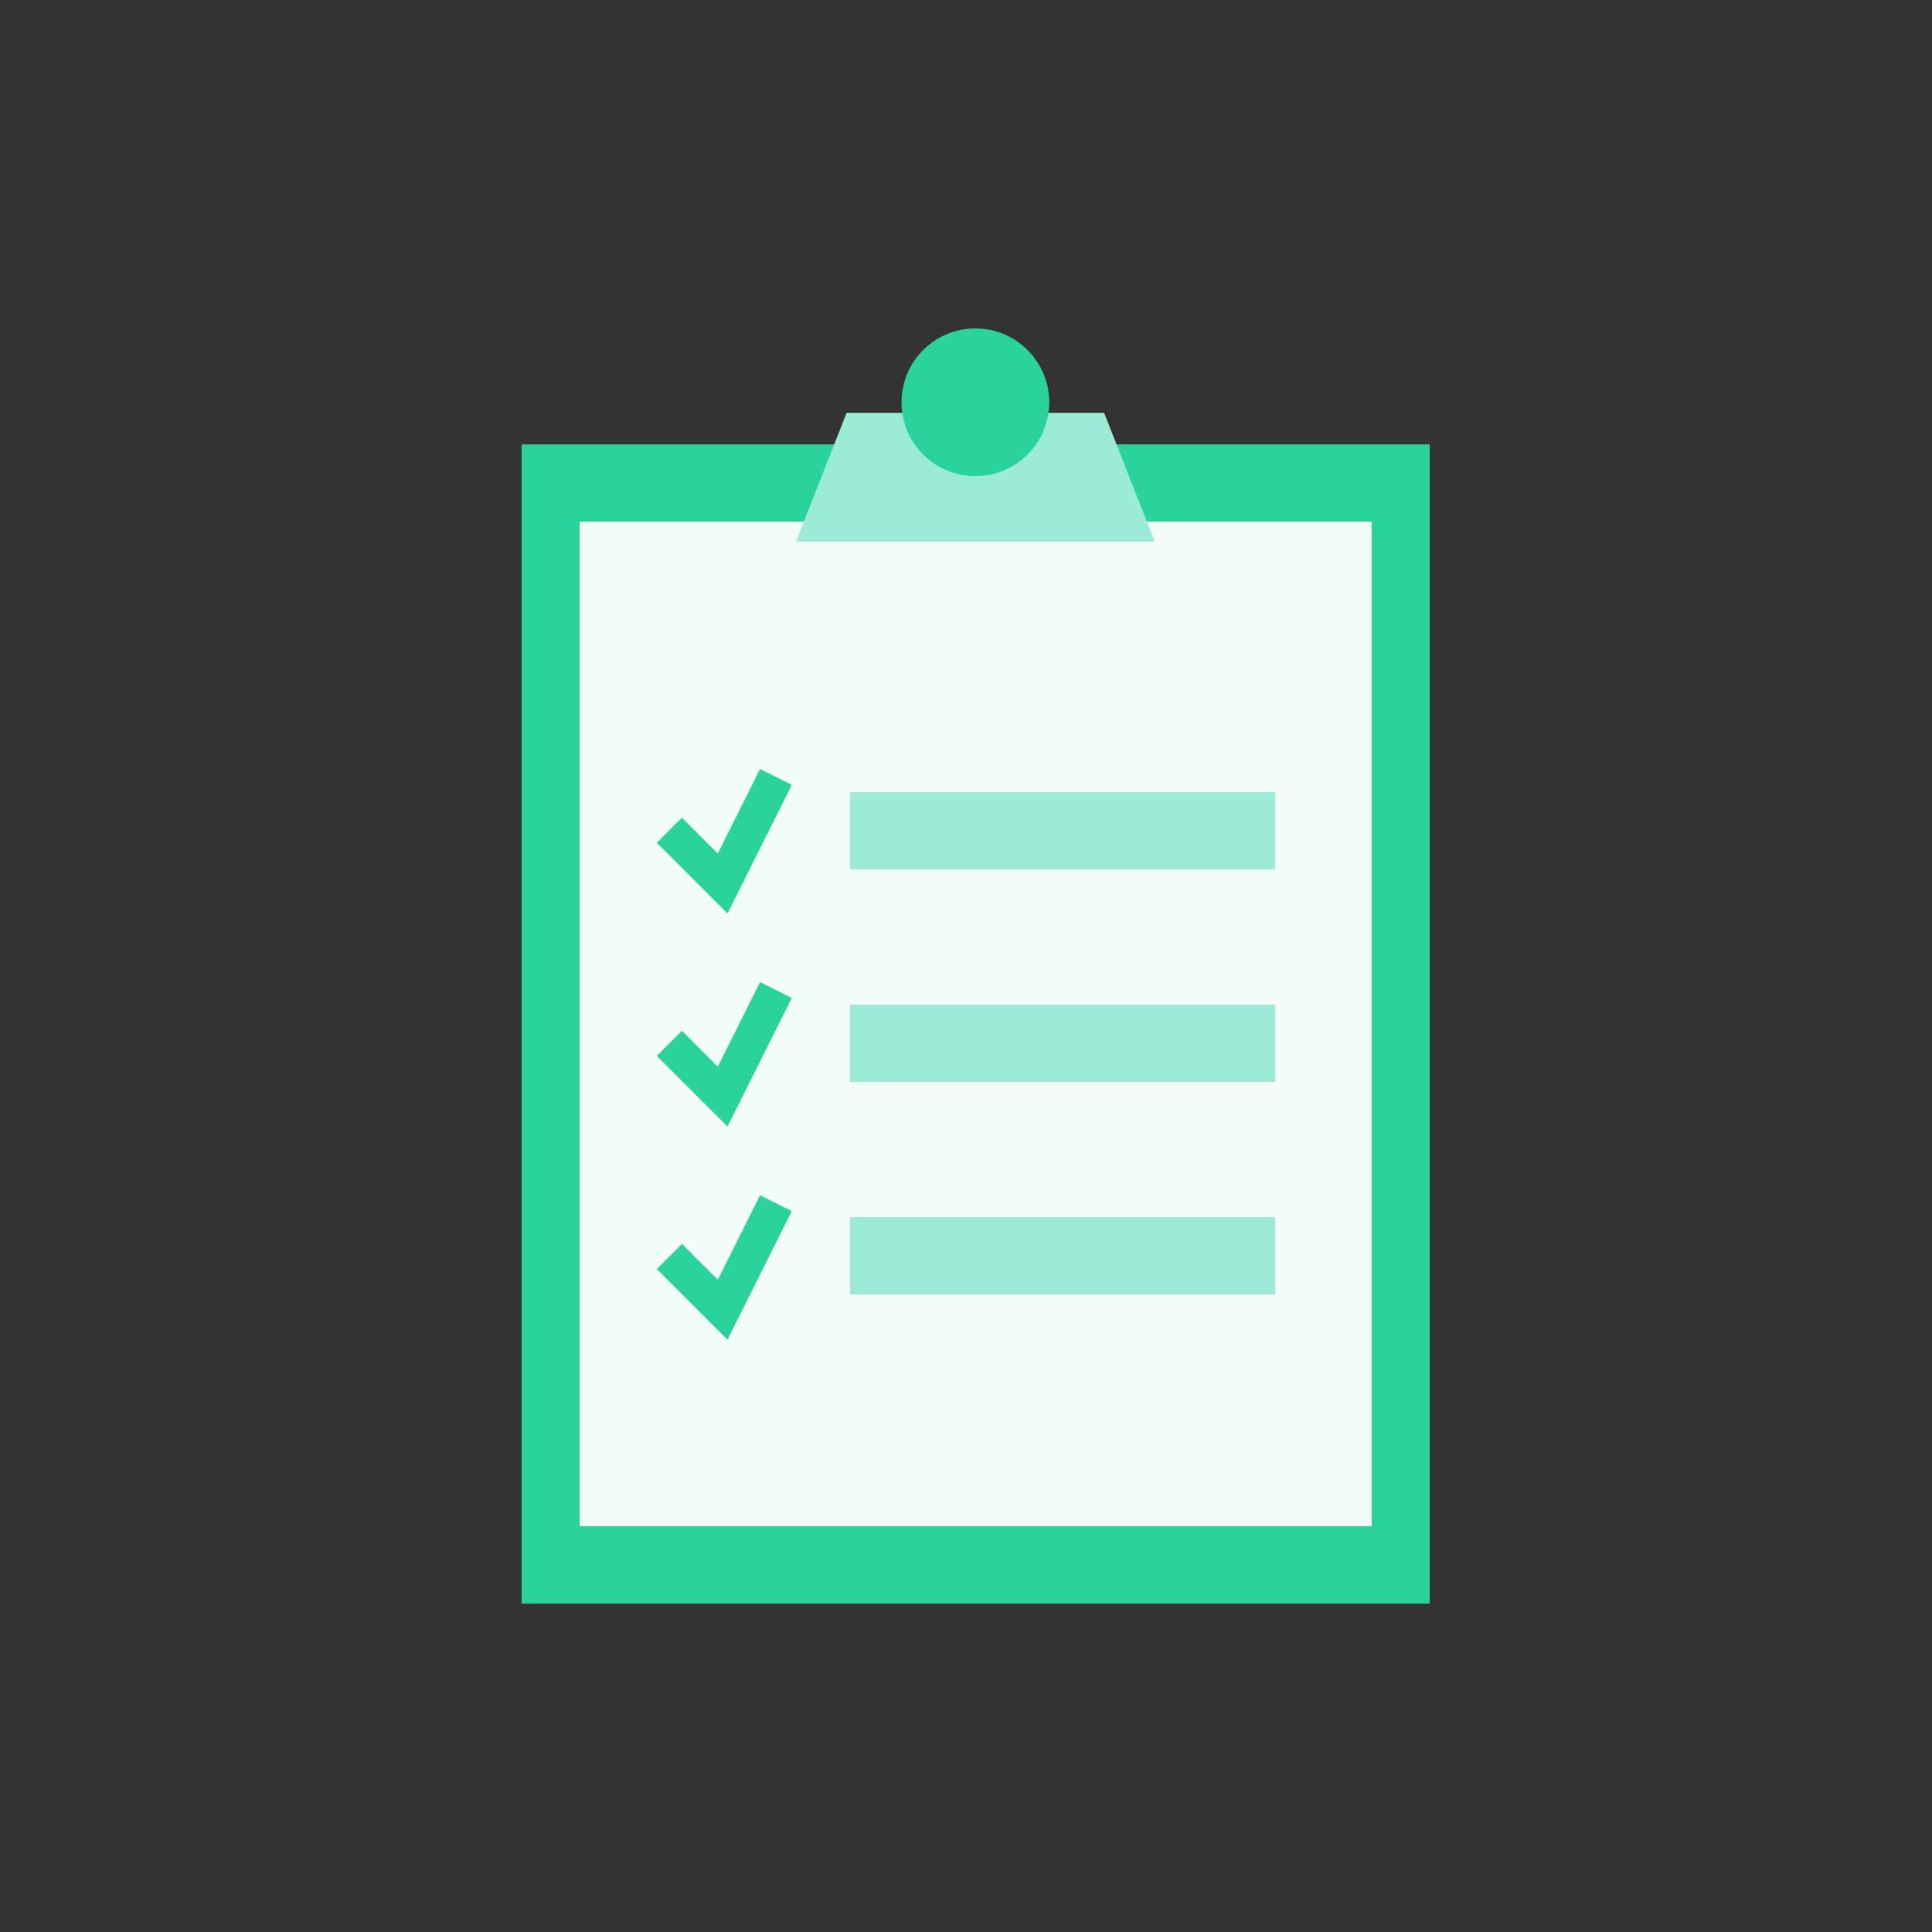
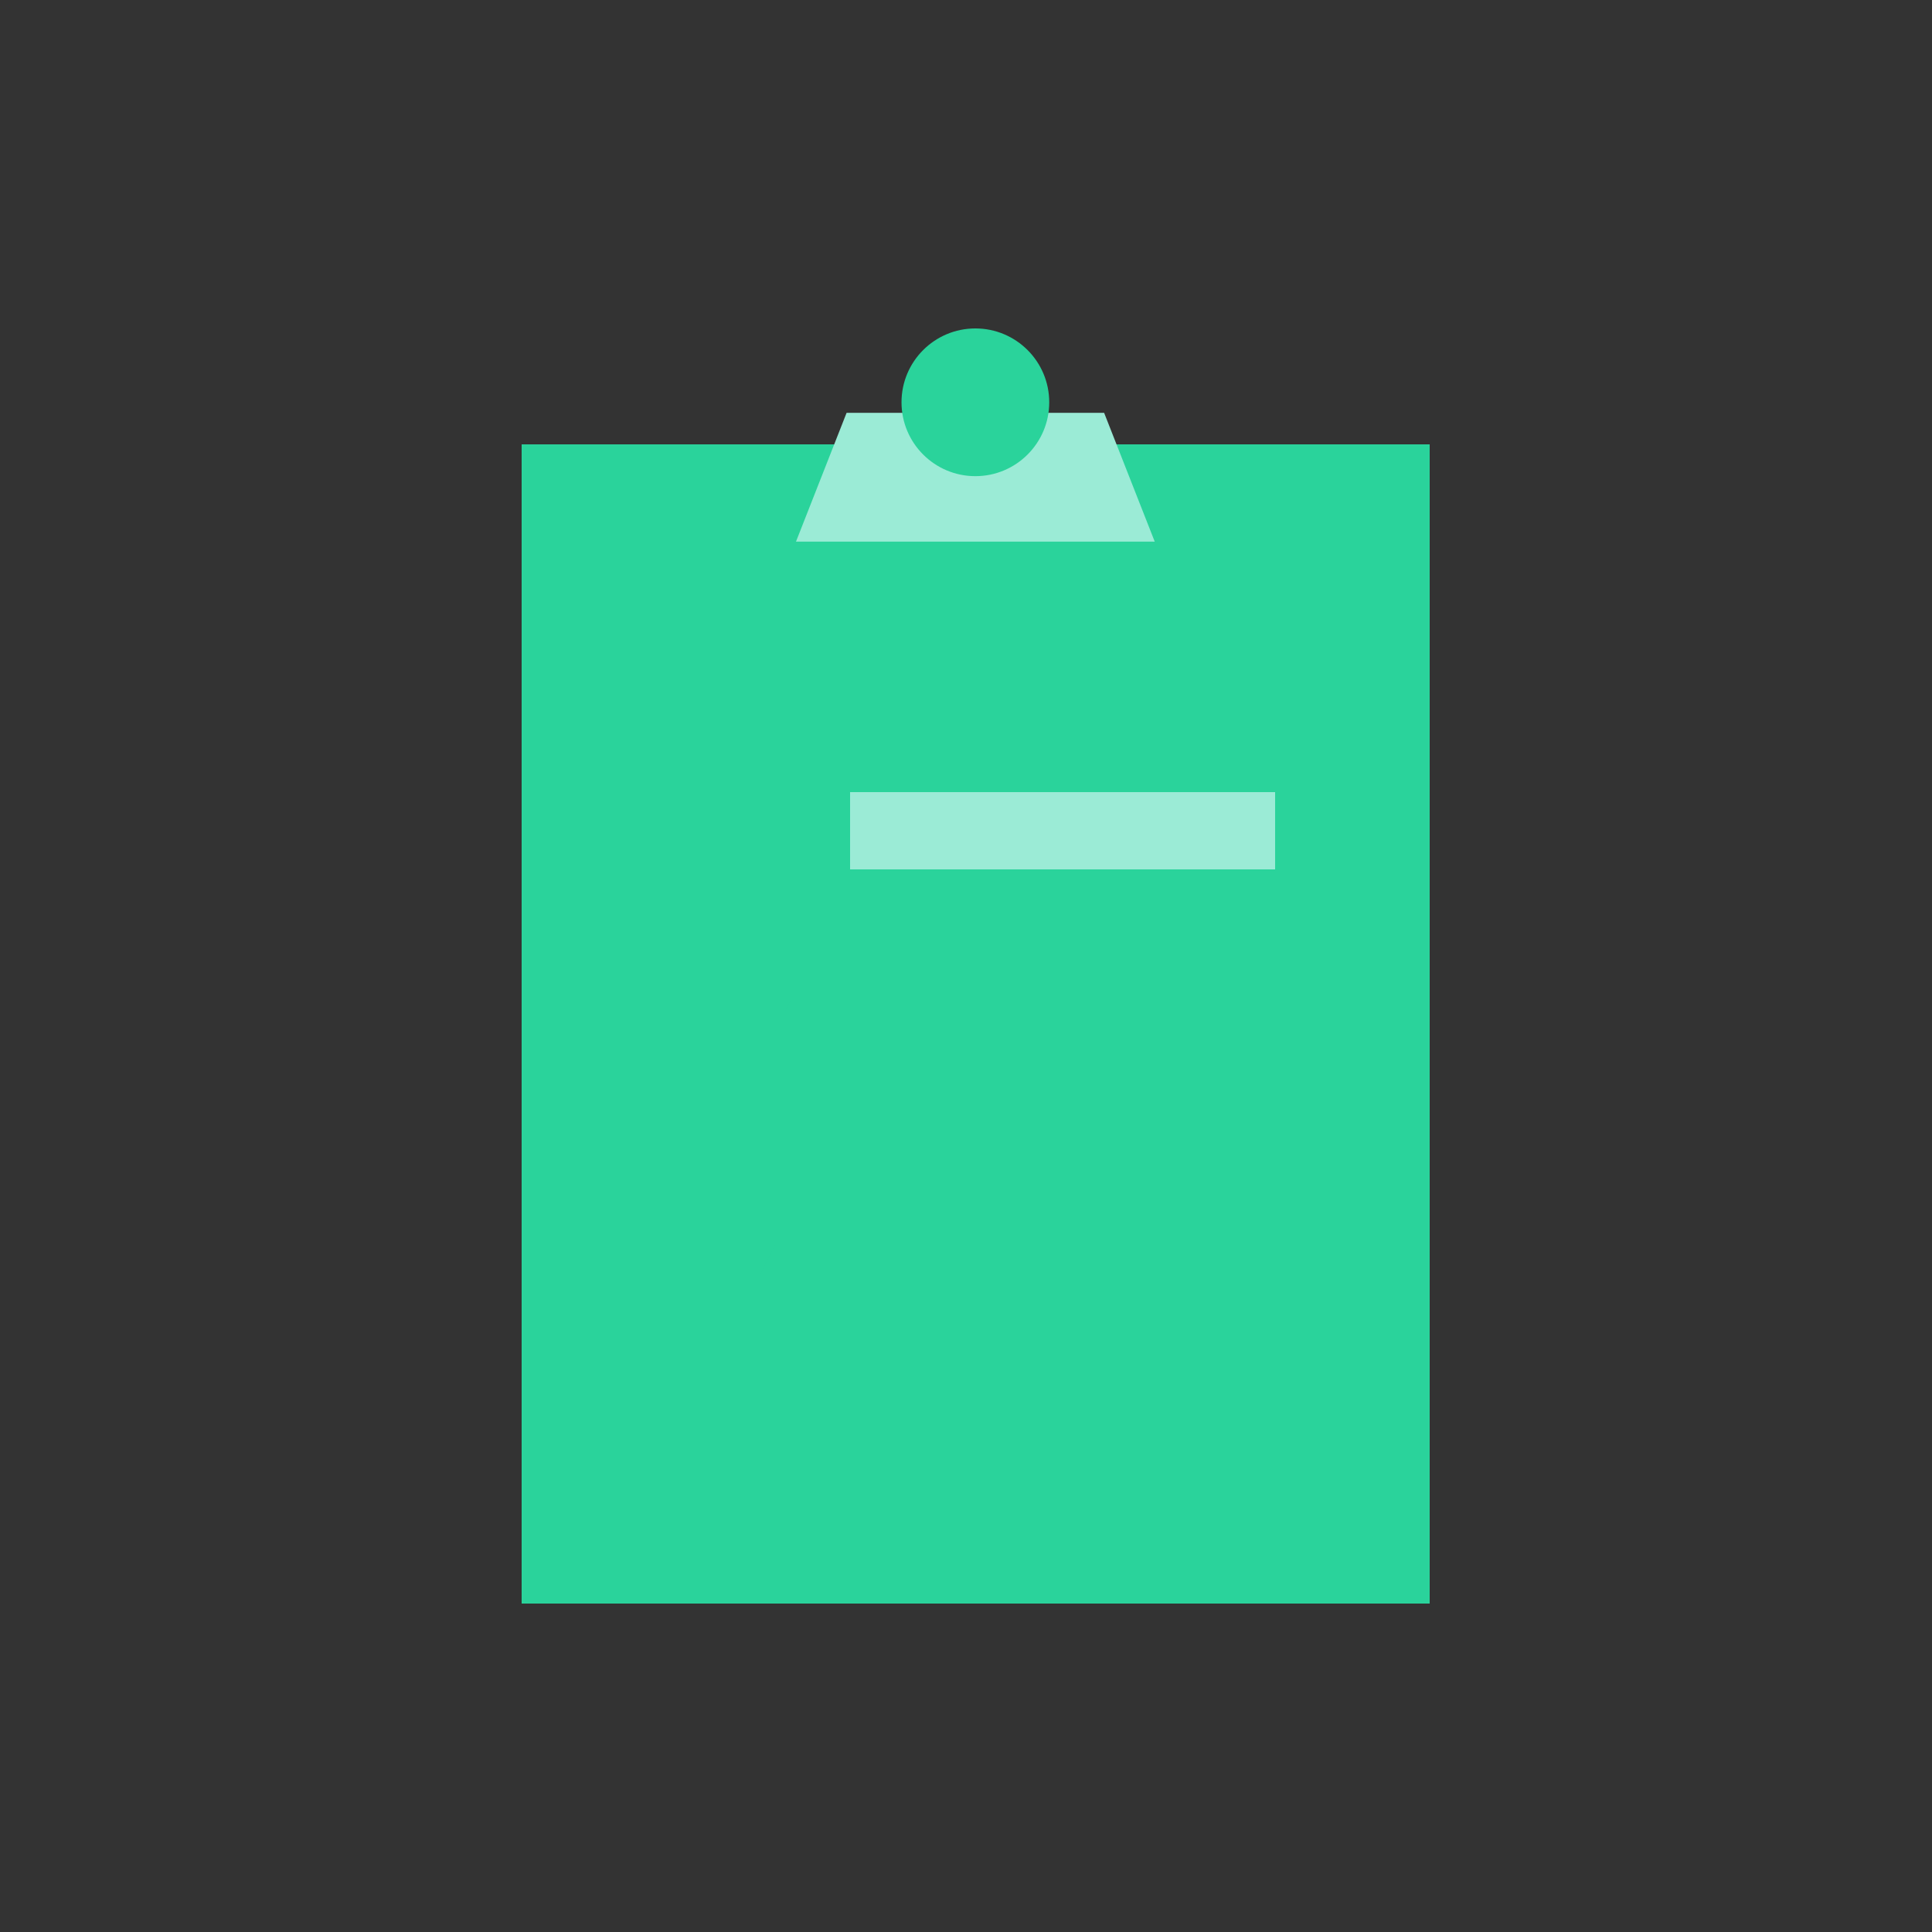
<svg xmlns="http://www.w3.org/2000/svg" width="100" height="100" viewBox="0 0 100 100" fill="none">
  <rect x="0" y="0" width="100" height="100" fill="#333333" stroke="none" />
  <rect x="27" y="23" width="47" height="60" fill="#2AD39B" />
-   <rect x="30" y="27" width="41" height="52" fill="#F2FDFA" />
  <rect x="44" y="41" width="22" height="4" fill="#9BEBD6" />
-   <rect x="44" y="52" width="22" height="4" fill="#9BEBD6" />
-   <rect x="44" y="63" width="22" height="4" fill="#9BEBD6" />
  <path d="M43.819 21.369H57.15L59.769 28.035H41.2L43.819 21.369Z" fill="#9BEBD6" />
-   <path d="M34.646 42.973L37.404 45.731L40.162 40.215" stroke="#2AD39B" stroke-width="1.838" />
  <path d="M34.646 54.004L37.404 56.761L40.162 51.246" stroke="#2AD39B" stroke-width="1.838" />
  <path d="M34.646 65.035L37.404 67.792L40.162 62.277" stroke="#2AD39B" stroke-width="1.838" />
  <circle cx="50.485" cy="20.823" r="3.823" fill="#2AD39B" />
</svg>